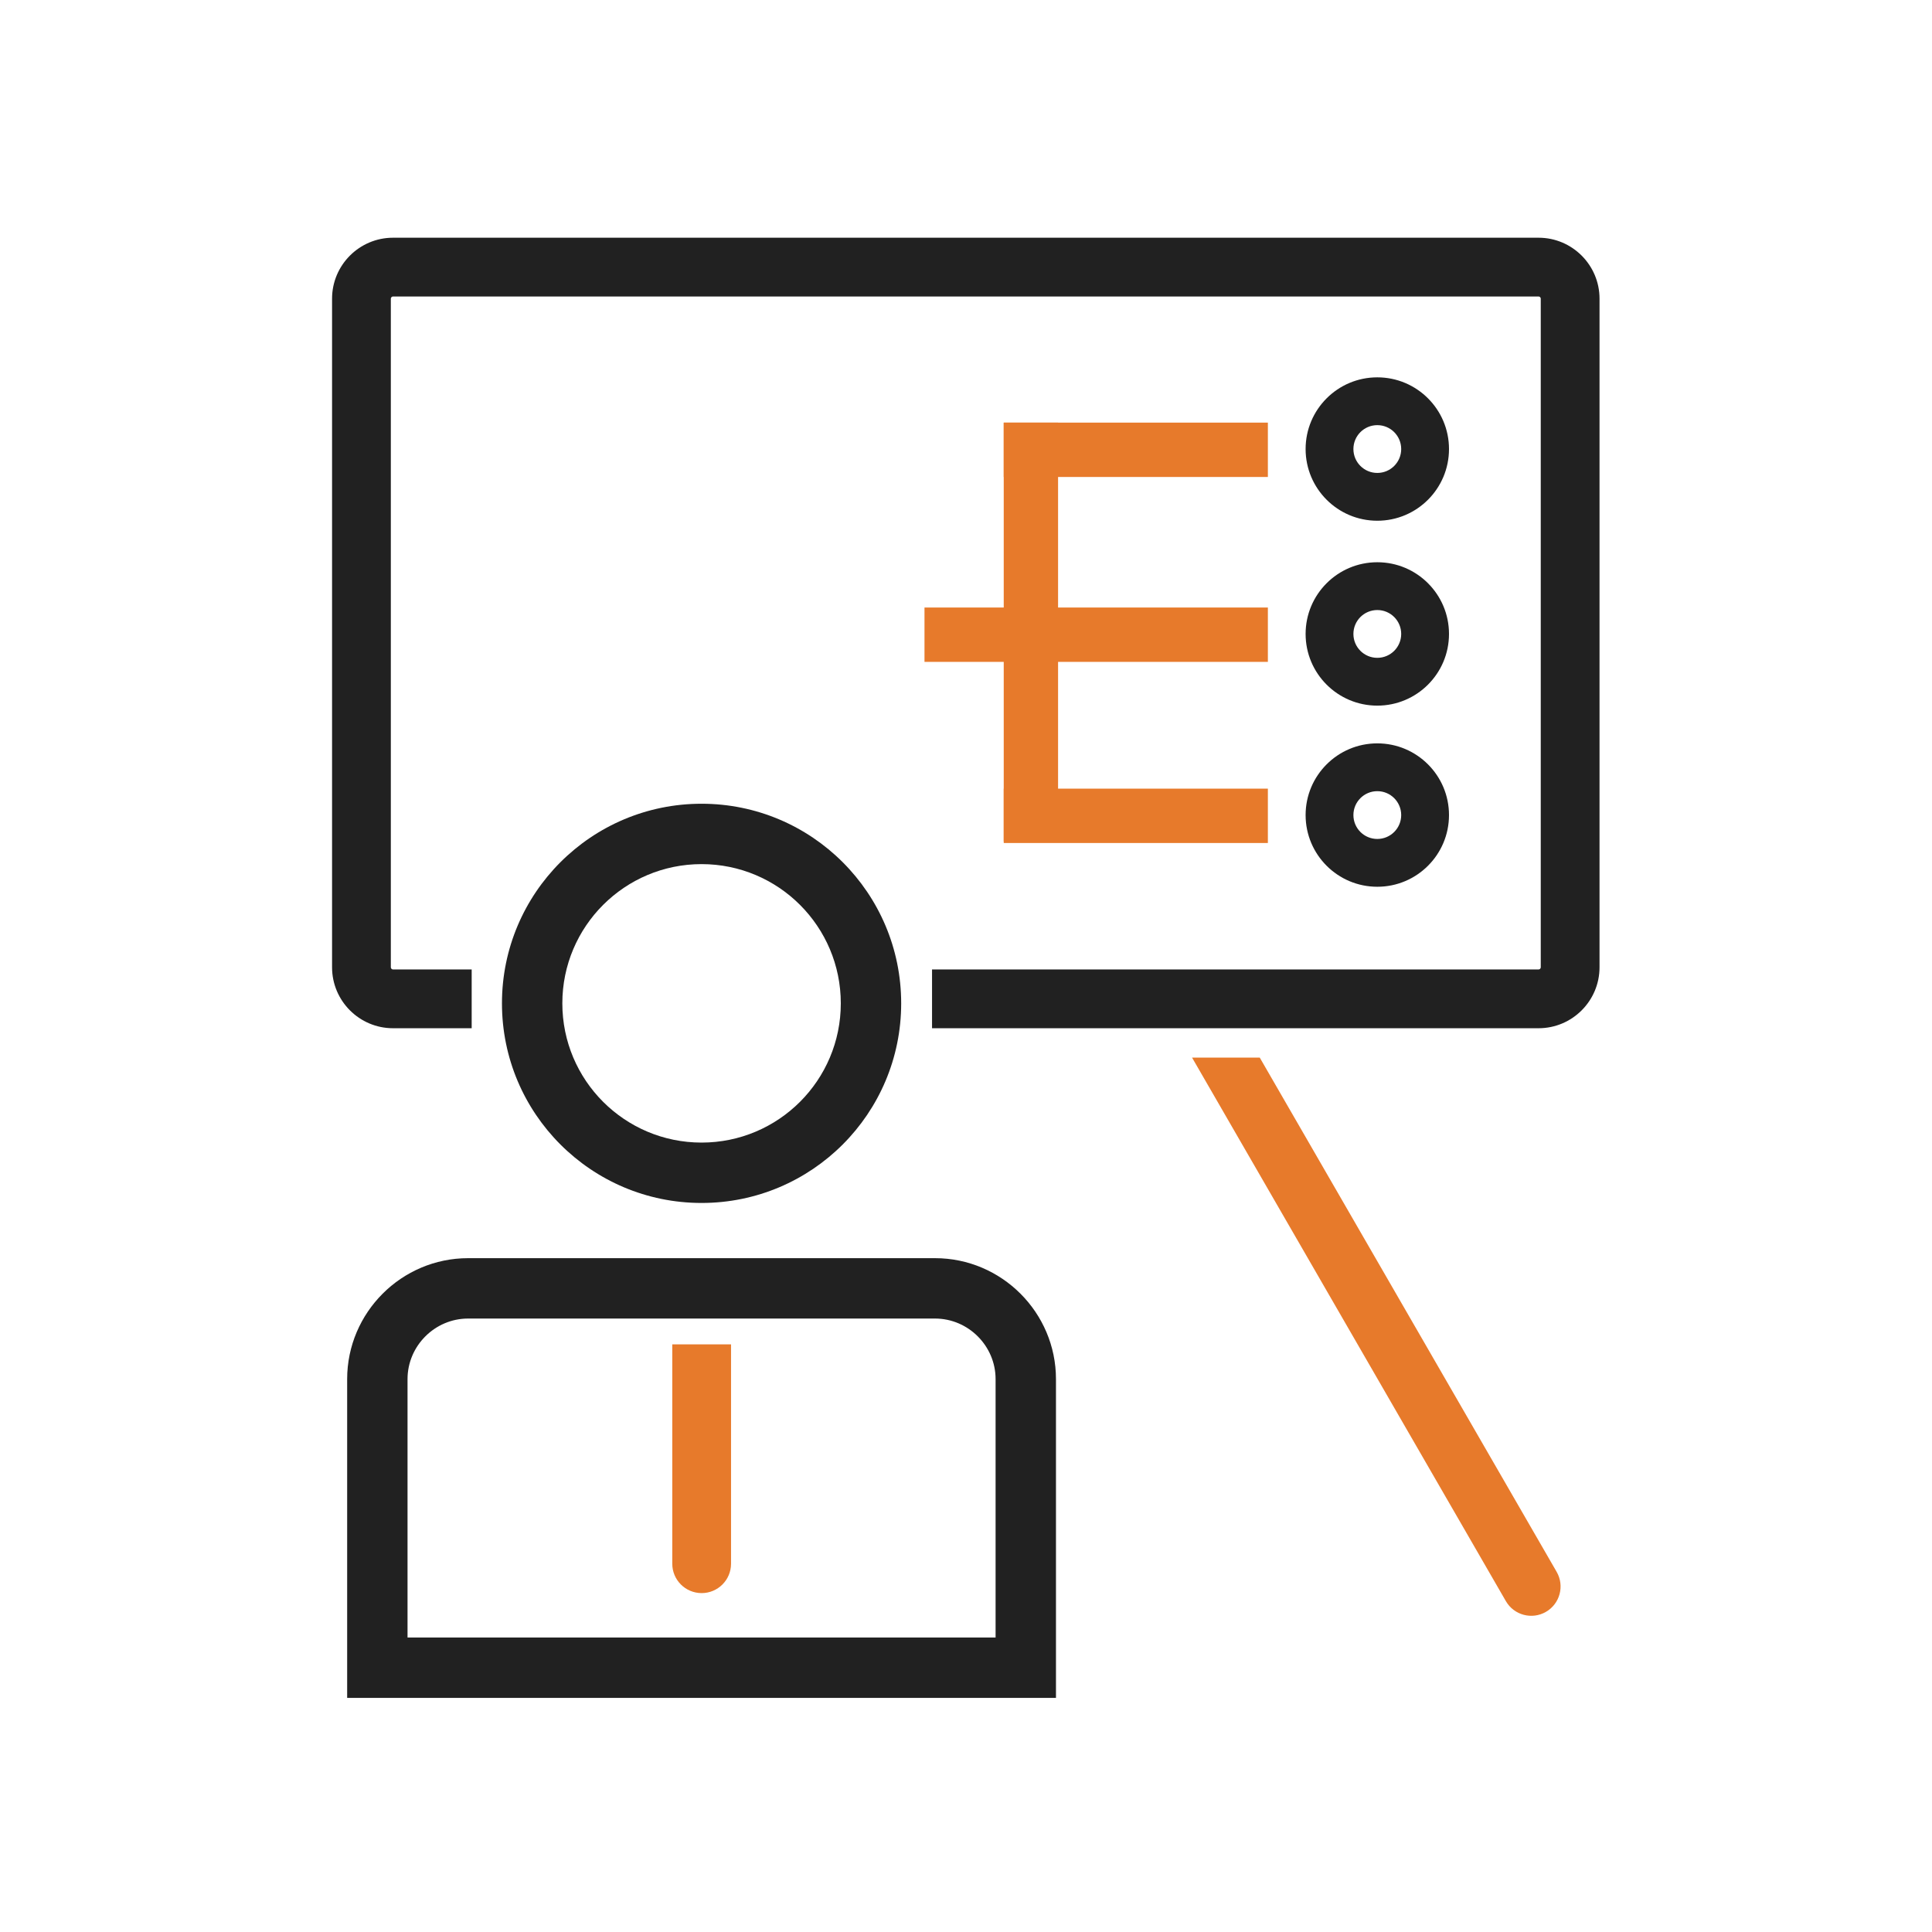
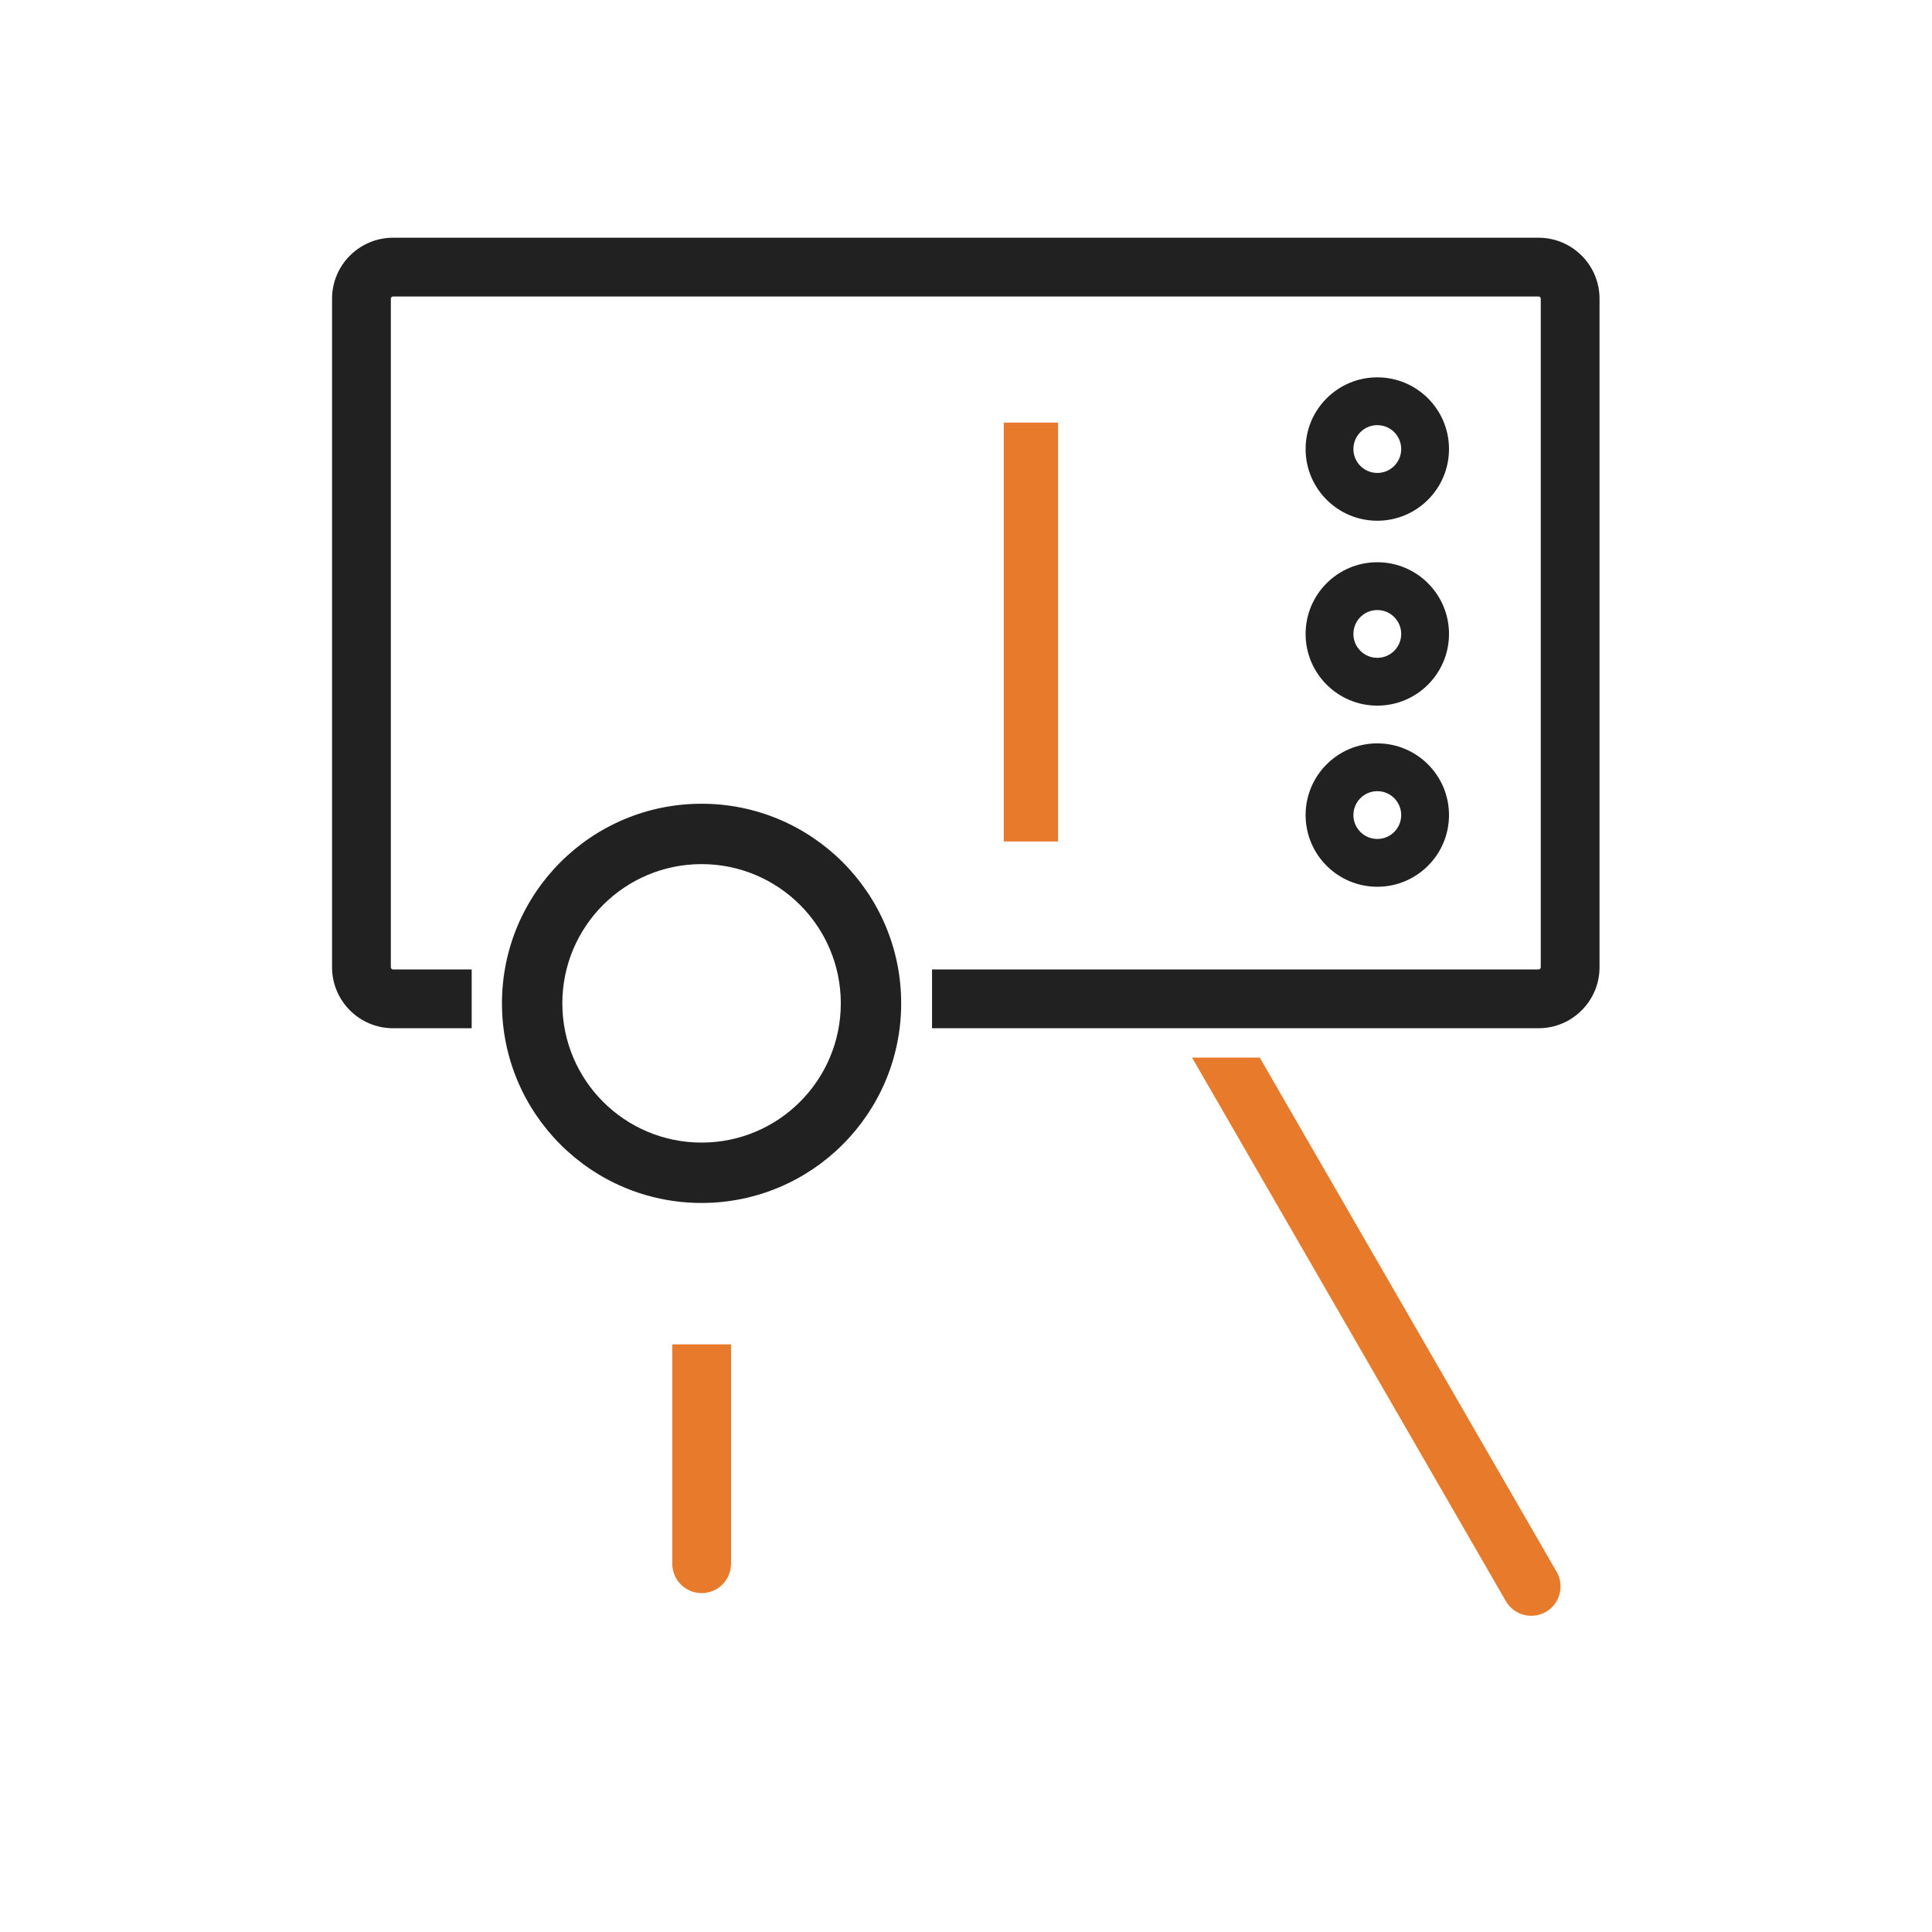
<svg xmlns="http://www.w3.org/2000/svg" width="512px" height="512px" viewBox="0 0 512 512" version="1.1">
  <title>ico-build-it-project-management</title>
  <desc>Created with Sketch.</desc>
  <g id="ico-build-it-project-management" stroke="none" stroke-width="1" fill="none" fill-rule="evenodd">
    <g id="Group" transform="translate(88, 63)" fill-rule="nonzero">
      <path d="M159,209.491 L159,193.917 L319.748,193.917 C319.896,193.917 320.037,193.85 320.144,193.744 C320.251,193.637 320.317,193.496 320.317,193.348 L320.317,16.143 C320.317,15.995 320.251,15.853 320.144,15.747 C320.038,15.64 319.897,15.574 319.748,15.574 L16.143,15.574 C15.994,15.574 15.853,15.64 15.747,15.747 C15.64,15.853 15.574,15.994 15.574,16.143 L15.574,193.348 C15.574,193.496 15.64,193.637 15.747,193.744 C15.854,193.85 15.995,193.917 16.143,193.917 L37,193.917 L37,209.491 L16.143,209.491 C11.696,209.491 7.658,207.677 4.736,204.755 C1.814,201.833 1.13686838e-13,197.795 1.13686838e-13,193.348 L1.13686838e-13,16.143 C1.13686838e-13,11.695 1.814,7.657 4.736,4.736 C7.657,1.814 11.695,-2.84217094e-13 16.143,-2.84217094e-13 L319.748,-2.84217094e-13 C324.196,-2.84217094e-13 328.233,1.814 331.155,4.736 C334.077,7.658 335.891,11.696 335.891,16.143 L335.891,193.348 C335.891,197.795 334.077,201.833 331.155,204.755 C328.234,207.677 324.196,209.491 319.748,209.491 L159,209.491 Z" id="Combined-Shape" fill="#212121" />
      <path d="M227.909,217.277 L311.077,361.328 C313.228,365.041 317.981,366.307 321.693,364.157 C325.405,362.007 326.672,357.254 324.522,353.542 L245.849,217.277 L227.909,217.277 L227.909,217.277 Z" id="Path" fill="#E77A2B" />
      <path d="M97.923,150 C112.529,150 125.754,155.921 135.328,165.494 C144.901,175.067 150.822,188.292 150.822,202.898 C150.822,217.505 144.9,230.73 135.327,240.303 C125.754,249.876 112.529,255.797 97.923,255.797 C83.316,255.797 70.092,249.875 60.519,240.303 C50.946,230.729 45.025,217.505 45.025,202.898 C45.025,188.292 50.946,175.067 60.519,165.494 C70.092,155.921 83.316,150 97.923,150 L97.923,150 Z M124.015,176.807 C117.338,170.131 108.113,166 97.923,166 C87.733,166 78.508,170.13 71.831,176.807 C65.155,183.483 61.025,192.708 61.025,202.899 C61.025,213.088 65.155,222.313 71.831,228.99 C78.508,235.667 87.733,239.797 97.923,239.797 C108.113,239.797 117.338,235.667 124.015,228.99 C130.691,222.314 134.821,213.088 134.821,202.899 C134.821,192.709 130.692,183.484 124.015,176.807 L124.015,176.807 Z" id="Shape" fill="#212121" />
-       <path d="M159.79,270.428 C168.612,270.428 176.628,274.032 182.433,279.838 C188.239,285.643 191.843,293.658 191.843,302.481 L191.843,378.958 L191.843,386.958 L183.842,386.958 L12,386.958 L4,386.958 L4,378.958 L4,302.481 C4,293.658 7.604,285.644 13.409,279.837 C19.215,274.032 27.23,270.428 36.052,270.428 L159.79,270.428 Z M36.053,286.429 C31.647,286.429 27.635,288.237 24.722,291.15 C21.809,294.063 20,298.075 20,302.481 L20,370.958 L175.842,370.958 L175.842,302.481 C175.842,298.075 174.034,294.063 171.12,291.15 C168.208,288.237 164.196,286.429 159.79,286.429 L36.053,286.429 Z" id="Shape" fill="#212121" />
      <path d="M90.159,351.401 C90.159,355.701 93.645,359.188 97.946,359.188 C102.246,359.188 105.733,355.701 105.733,351.401 L105.733,293.277 L90.159,293.277 L90.159,351.401 Z" id="Path" fill="#E77A2B" />
      <polygon id="Path" fill="#E77A2B" points="192.4 49 192.4 160 178 160 178 49" />
-       <polygon id="Path" fill="#E77A2B" points="157 98 248 98 248 112.404 157 112.404" />
      <path d="M277,37 C282.246,37 286.996,39.127 290.434,42.566 C293.873,46.004 296,50.754 296,56 C296,61.246 293.873,65.996 290.434,69.434 C286.996,72.873 282.246,75 277,75 C271.754,75 267.004,72.873 263.566,69.434 C260.127,65.996 258,61.246 258,56 C258,50.754 260.127,46.004 263.566,42.566 C267.004,39.127 271.754,37 277,37 Z M281.479,51.521 C280.333,50.376 278.75,49.667 277,49.667 C275.251,49.667 273.667,50.376 272.521,51.521 C271.376,52.667 270.667,54.251 270.667,56 C270.667,57.75 271.376,59.333 272.521,60.479 C273.667,61.624 275.251,62.333 277,62.333 C278.75,62.333 280.333,61.624 281.479,60.479 C282.624,59.333 283.333,57.75 283.333,56 C283.333,54.251 282.624,52.667 281.479,51.521 Z" id="Combined-Shape" fill="#212121" />
      <path d="M277,86 C282.246,86 286.996,88.127 290.434,91.566 C293.873,95.004 296,99.754 296,105 C296,110.246 293.873,114.996 290.434,118.434 C286.996,121.873 282.246,124 277,124 C271.754,124 267.004,121.873 263.566,118.434 C260.127,114.996 258,110.246 258,105 C258,99.754 260.127,95.004 263.566,91.566 C267.004,88.127 271.754,86 277,86 Z M281.479,100.521 C280.333,99.376 278.75,98.667 277,98.667 C275.251,98.667 273.667,99.376 272.521,100.521 C271.376,101.667 270.667,103.251 270.667,105 C270.667,106.75 271.376,108.333 272.521,109.479 C273.667,110.624 275.251,111.333 277,111.333 C278.75,111.333 280.333,110.624 281.479,109.479 C282.624,108.333 283.333,106.75 283.333,105 C283.333,103.251 282.624,101.667 281.479,100.521 Z" id="Combined-Shape" fill="#212121" />
      <path d="M277,134 C282.246,134 286.996,136.127 290.434,139.566 C293.873,143.004 296,147.754 296,153 C296,158.246 293.873,162.996 290.434,166.434 C286.996,169.873 282.246,172 277,172 C271.754,172 267.004,169.873 263.566,166.434 C260.127,162.996 258,158.246 258,153 C258,147.754 260.127,143.004 263.566,139.566 C267.004,136.127 271.754,134 277,134 Z M281.479,148.521 C280.333,147.376 278.75,146.667 277,146.667 C275.251,146.667 273.667,147.376 272.521,148.521 C271.376,149.667 270.667,151.251 270.667,153 C270.667,154.75 271.376,156.333 272.521,157.479 C273.667,158.624 275.251,159.333 277,159.333 C278.75,159.333 280.333,158.624 281.479,157.479 C282.624,156.333 283.333,154.75 283.333,153 C283.333,151.251 282.624,149.667 281.479,148.521 Z" id="Combined-Shape" fill="#212121" />
-       <polygon id="Path" fill="#E77A2B" points="178 49 248 49 248 63.404 178 63.404" />
-       <polygon id="Path" fill="#E77A2B" points="178 146 248 146 248 160.404 178 160.404" />
    </g>
  </g>
</svg>